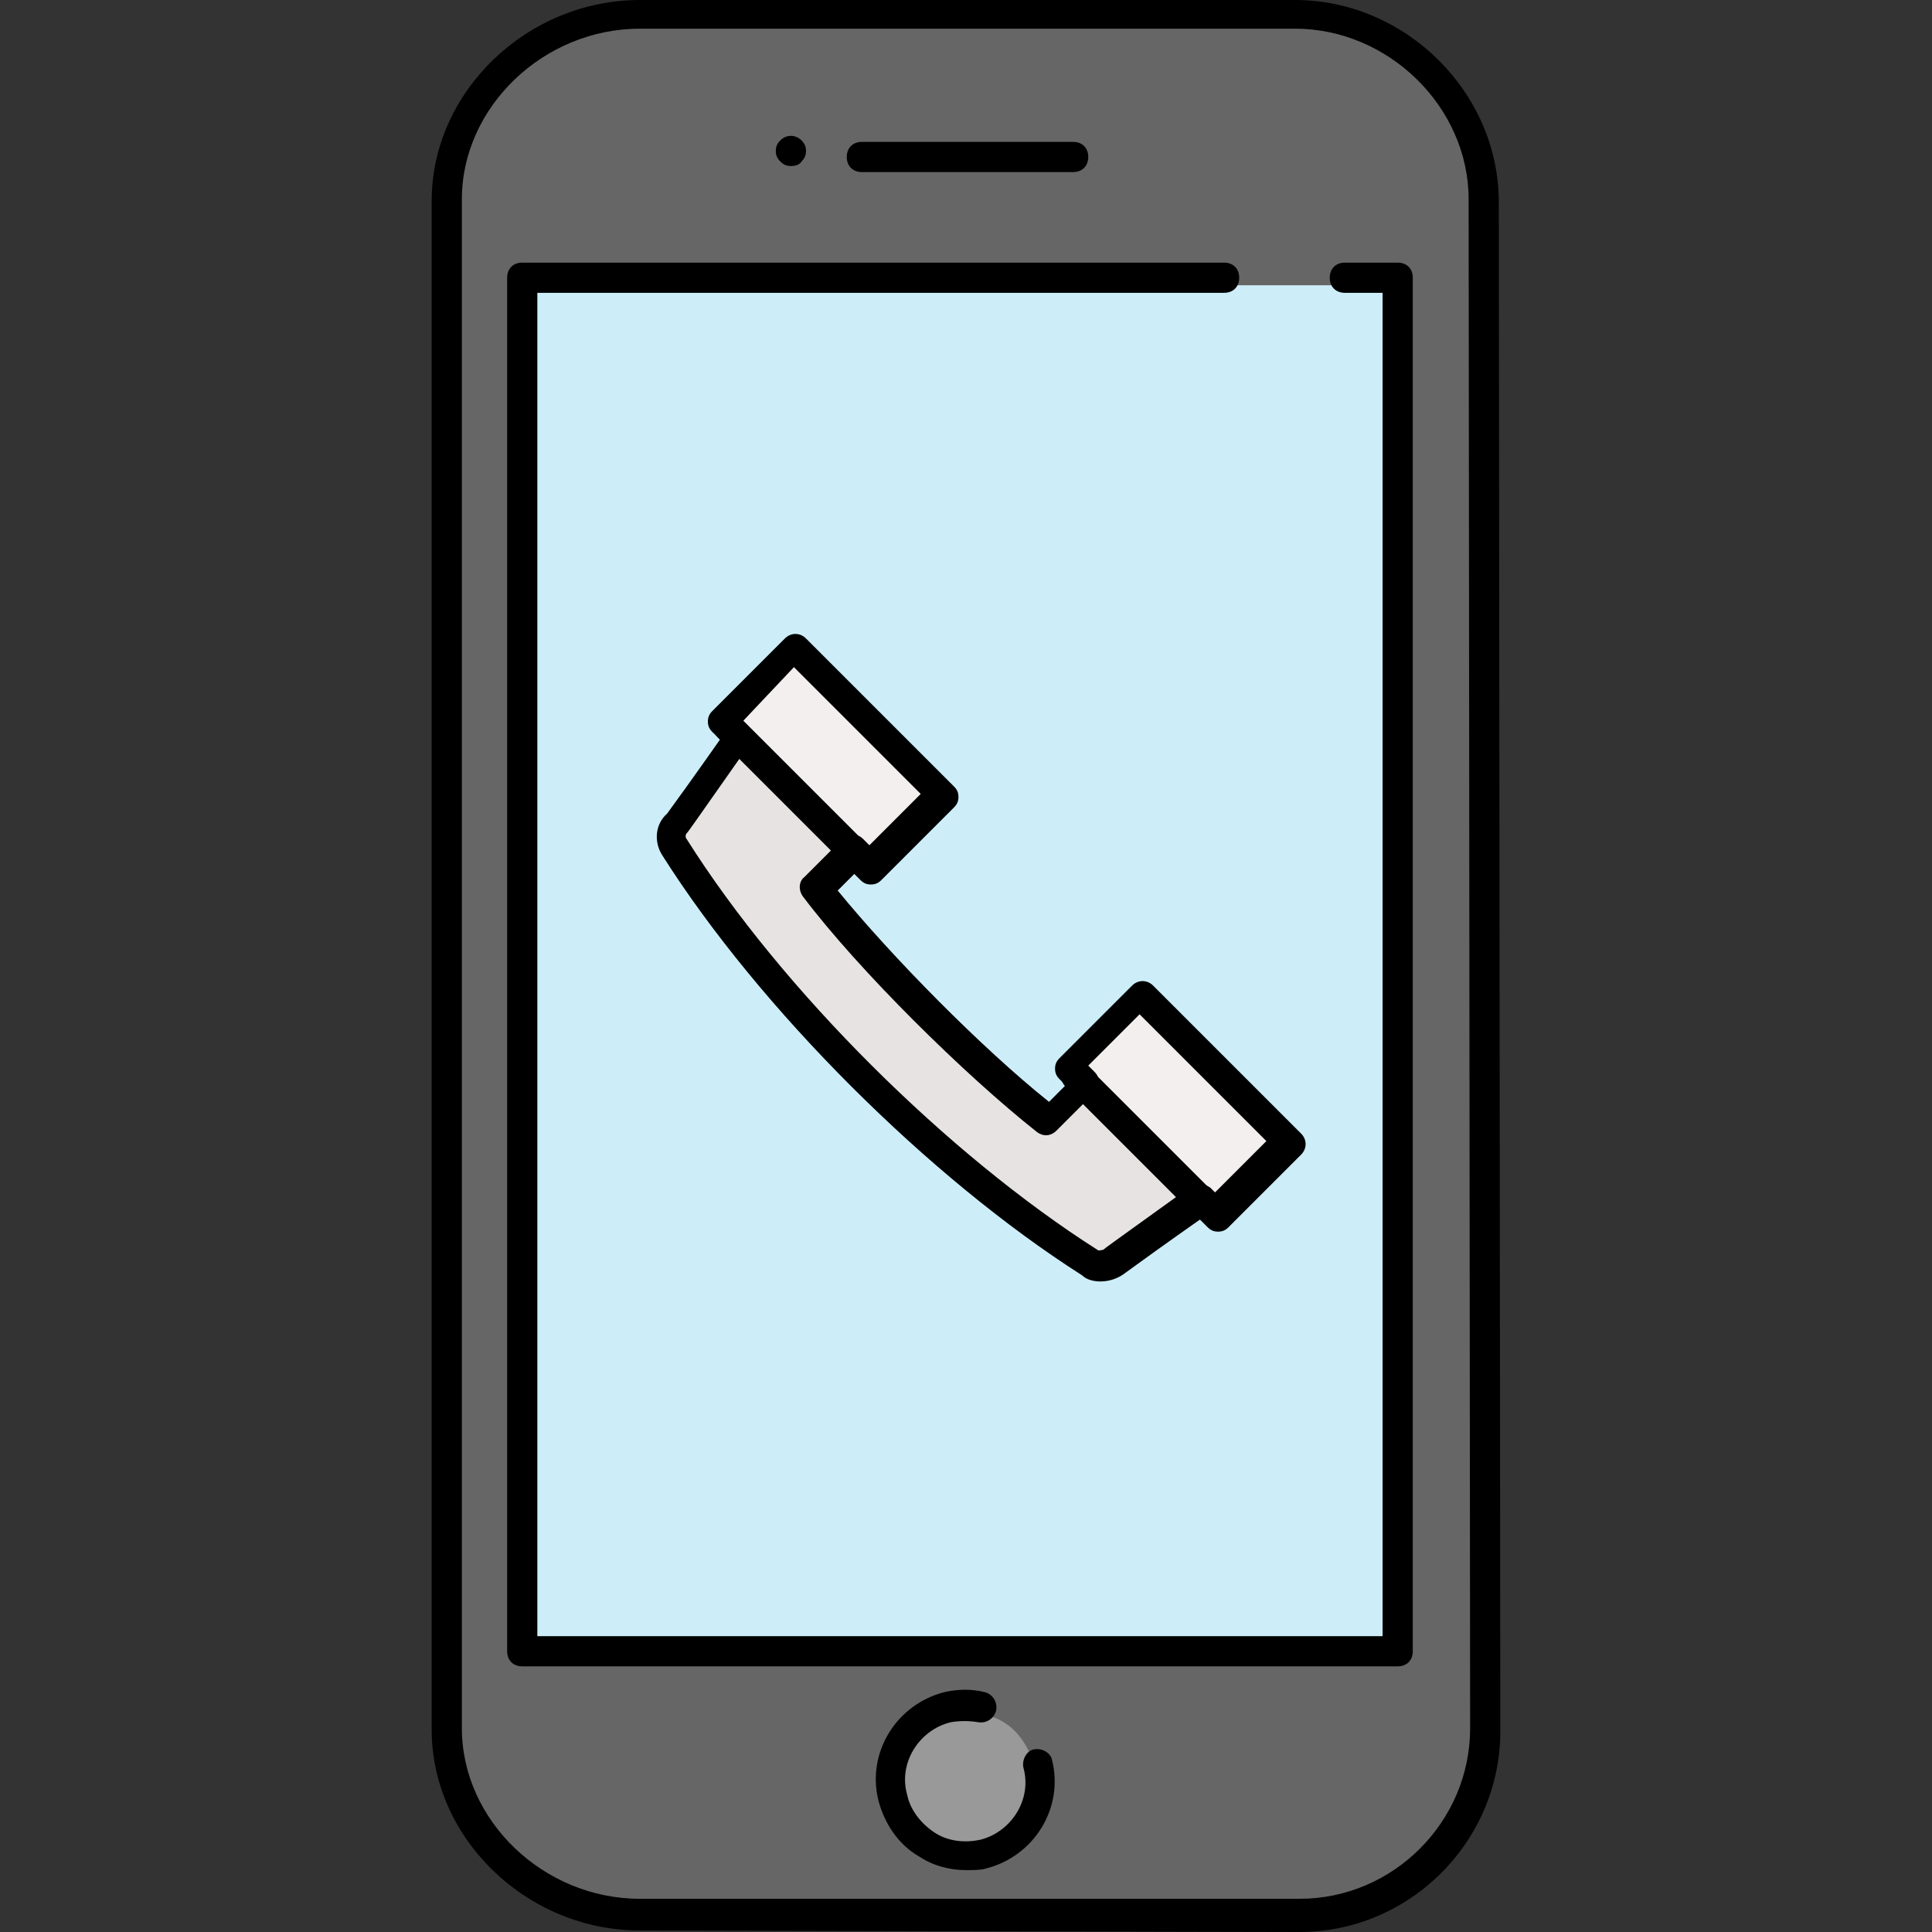
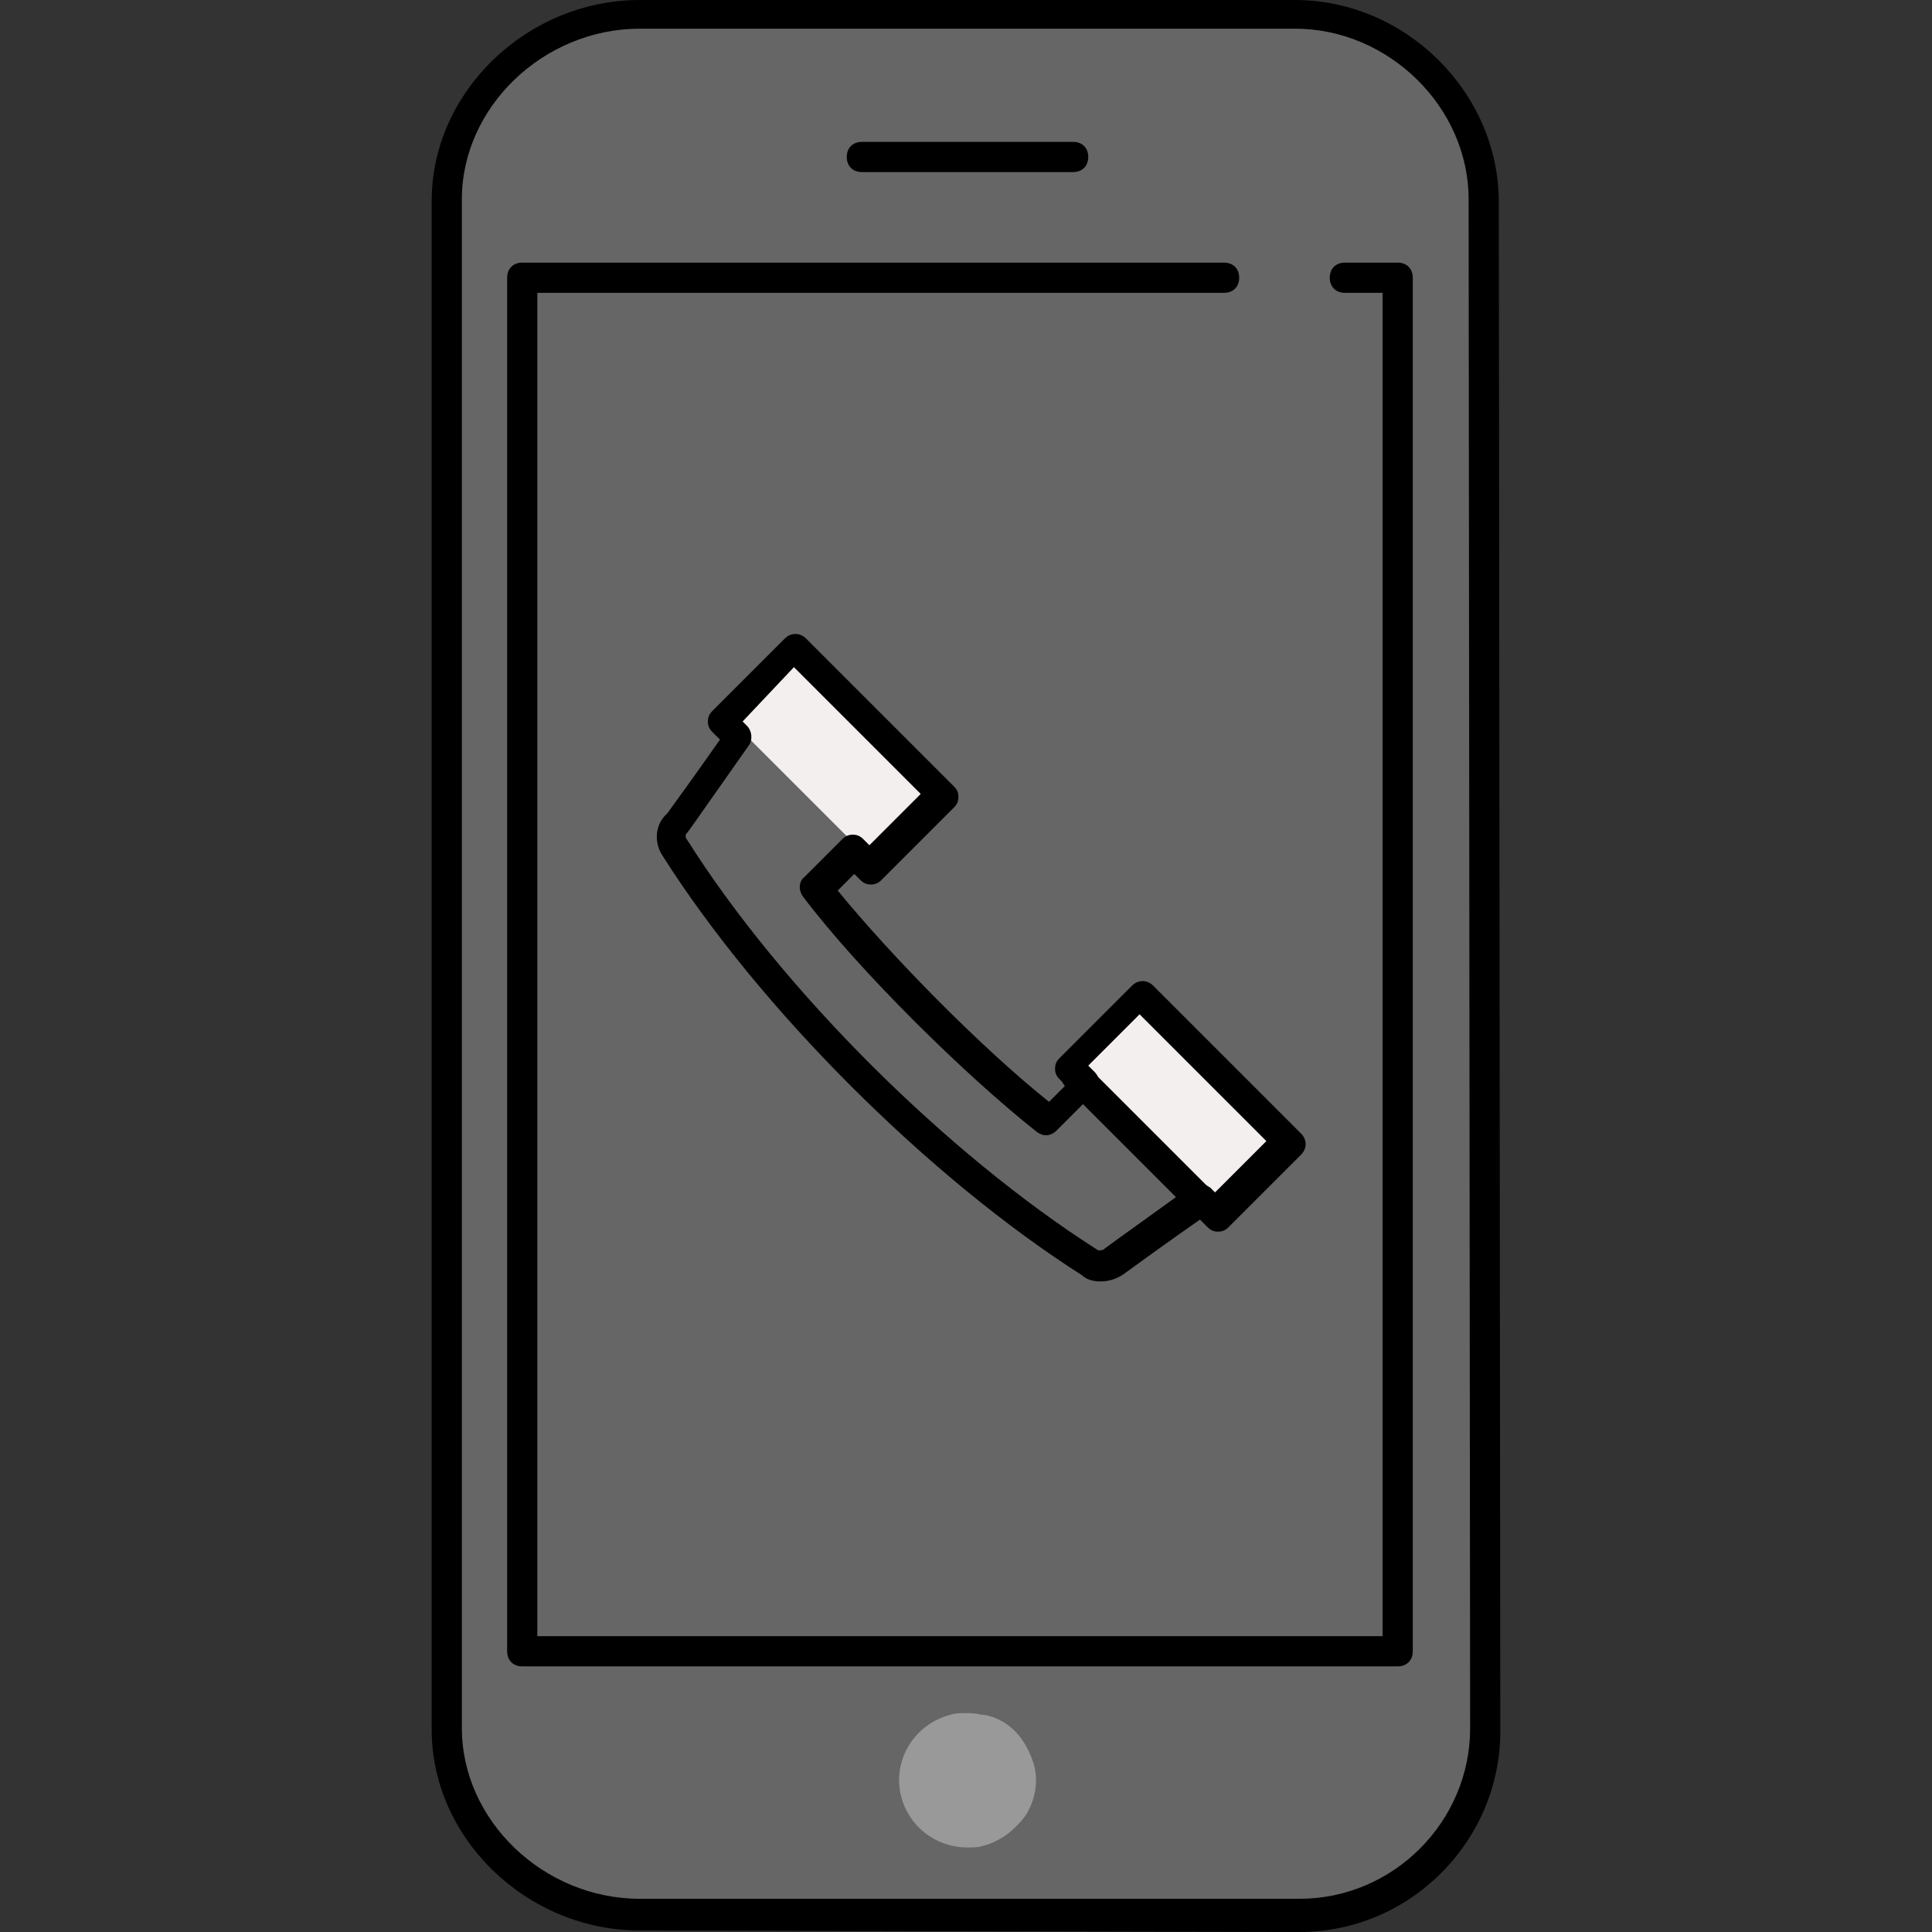
<svg xmlns="http://www.w3.org/2000/svg" height="800px" width="800px" version="1.1" id="Layer_1" viewBox="0 0 512 512" xml:space="preserve">
  <rect x="0" y="0" width="512" height="512" fill="#333333" stroke="none" />
  <path style="fill:#666666;" d="M391.2,53.2c0-25.6-22-47.6-48-47.6h-174c-26.4,0-49.2,21.6-49.2,47.2V458  c0,25.6,23.2,49.2,49.6,49.2h174c26,0,47.2-22.4,47.2-48.4L391.2,53.2z" />
-   <path style="fill:#CDEEF9;" d="M140.4,75.6v360h228v-360H140.4z" />
  <path style="fill:#999999;" d="M260,454.4c-1.6-0.4-2.8-0.4-4-0.4c-1.6,0-2.8,0-4,0.4c-9.6,2.4-15.6,12-13.2,21.6  c2,8,9.2,13.6,17.6,13.6c1.6,0,2.8,0,4-0.4c4.8-1.2,8.8-4.4,11.6-8.4c2.4-4,3.2-8.8,2-13.2C270,454.8,260.4,454.4,260,454.4z" />
-   <path style="fill:#E8E3E3;" d="M278.8,298.8c-0.8,0.8-2,0.8-2.8,0c-19.2-14.8-46.8-42.8-62-62c-0.8-0.8-0.4-2,0-2.8l8.4-8.4  L194.8,198c-14.4,20.8-14.8,20.8-14.8,21.2c-1.2,1.2-1.2,2.8-0.4,4c25.6,40,69.6,84,109.6,109.6c1.2,0.8,3.2,0.4,4-0.4  c0,0,0.4-0.4,20.8-15.2l-27.6-27.6L278.8,298.8z" />
  <g>
    <polygon style="fill:#F4EFEF;" points="319.6,316.4 322.4,319.2 338.8,302.8 302.4,266.4 286,282.8 286.8,283.6 286.8,283.6    286.8,284 288.8,286 288.8,286  " />
    <polygon style="fill:#F4EFEF;" points="230.4,227.6 246.8,210.8 210.4,174.4 194,191.2 196.8,194 196.8,194 227.2,224.4  " />
  </g>
  <path d="M169.6,511.6c-30,0-55.2-24.4-55.2-53.2V53.2c0-28.8,25.2-53.2,55.2-53.2h173.6c29.2,0,54,24.4,54,53.6l0.4,405.2l0,0  c0,29.2-24,53.2-53.2,53.2L169.6,511.6z M343.2,7.6H169.6c-25.6,0-47.2,20.8-47.2,45.2V458c0,24.4,21.6,45.2,47.2,45.2h174.8  c24.8,0,45.2-20.4,45.2-45.2l-0.4-405.2C389.2,28.4,368,7.6,343.2,7.6z" />
  <path d="M370.4,441.6h-232c-2.4,0-4-1.6-4-4v-364c0-2.4,1.6-4,4-4h186c2.4,0,4,1.6,4,4s-1.6,4-4,4h-182v356h224v-356h-10  c-2.4,0-4-1.6-4-4s1.6-4,4-4h14c2.4,0,4,1.6,4,4v364C374.4,440,372.8,441.6,370.4,441.6z" />
  <path d="M284.4,45.6h-56c-2.4,0-4-1.6-4-4s1.6-4,4-4h56c2.4,0,4,1.6,4,4S286.8,45.6,284.4,45.6z" />
-   <path d="M209.6,44c-1.2,0-2-0.4-2.8-1.2c-0.8-0.8-1.2-1.6-1.2-2.8c0-1.2,0.4-2,1.2-2.8c1.6-1.6,4-1.6,5.6,0c0.8,0.8,1.2,1.6,1.2,2.8  c0,1.2-0.4,2-1.2,2.8C212,43.6,210.8,44,209.6,44z" />
-   <path d="M256,495.6c-4.4,0-8.8-1.2-12.4-3.6c-5.6-3.2-9.2-8.8-10.8-14.8c-3.2-12.8,4.8-25.6,17.6-28.8c3.6-0.8,7.2-0.8,10.4,0  c2,0.4,3.6,2.4,3.2,4.8c-0.4,2-2.4,3.6-4.8,3.2c-2.4-0.4-4.8-0.4-7.2,0c-8.4,2-14,10.8-11.6,19.2c0.8,4,3.6,7.6,7.2,10  c3.6,2.4,8,2.8,12,2c8.4-2,14-10.8,11.6-19.2c-0.4-2,0.8-4.4,2.8-4.8s4.4,0.8,4.8,2.8c3.2,12.8-4.8,25.6-17.6,28.8  C260,495.6,258,495.6,256,495.6z" />
  <path d="M291.6,339.6c-1.6,0-3.6-0.4-4.8-1.6c-40.8-26-85.6-70.8-111.2-111.2c-2.4-3.6-2-8.4,1.2-11.2c1.2-1.6,8.4-11.6,14-19.6  l-2-2c-0.8-0.8-1.2-1.6-1.2-2.8s0.4-2,1.2-2.8l19.2-19.2c1.6-1.6,4-1.6,5.6,0l39.2,39.2c0.8,0.8,1.2,1.6,1.2,2.8  c0,1.2-0.4,2-1.2,2.8l-19.2,19.2c-0.8,0.8-1.6,1.2-2.8,1.2l0,0c-1.2,0-2-0.4-2.8-1.2l-1.6-1.6L222,236c14.4,17.6,38,41.6,56,56  l4.4-4.4l-1.6-1.6c-0.8-0.8-1.2-1.6-1.2-2.8s0.4-2,1.2-2.8l19.2-19.2c1.6-1.6,4-1.6,5.6,0l39.2,39.2c1.6,1.6,1.6,4,0,5.6l-19.2,19.2  c-0.8,0.8-1.6,1.2-2.8,1.2l0,0c-1.2,0-2-0.4-2.8-1.2l-2-2c-8,5.6-18,12.8-19.6,14C296.4,338.8,294,339.6,291.6,339.6z M196.8,191.2  l1.2,1.2c1.2,1.2,1.6,3.6,0.4,5.2c-16,22.8-16,22.8-16.4,23.2c-0.4,0.4-0.4,1.2,0,1.6c25.2,40,69.2,83.6,108.8,108.8  c0.4,0.4,1.2,0,1.6,0c0.4-0.4,0.4-0.4,23.2-16.8c1.6-1.2,3.6-0.8,5.2,0.4l1.2,1.2l13.6-13.6L302,268.8l-13.6,13.6l1.6,1.6  c0.8,0.8,1.2,1.6,1.2,2.8s-0.4,2-1.2,2.8l-10,10c-1.6,1.6-3.6,1.6-5.2,0.4c-19.2-15.2-47.2-42.8-62-62.4c-1.2-1.6-1.2-4,0.4-5.2  l10-10c0.8-0.8,1.6-1.2,2.8-1.2l0,0c1.2,0,2,0.4,2.8,1.2l1.6,1.6l13.6-13.6l-33.6-33.6L196.8,191.2z" />
-   <path d="M226,229.6c-1.2,0-2-0.4-2.8-1.2l-32.8-32.8c-1.6-1.6-1.6-4,0-5.6s4-1.6,5.6,0l32.8,32.8c1.6,1.6,1.6,4,0,5.6  C228,229.2,226.8,229.6,226,229.6z" />
  <path d="M318,322c-1.2,0-2-0.4-2.8-1.2L282.4,288c-1.6-1.6-1.6-4,0-5.6s4-1.6,5.6,0l32.8,32.8c1.6,1.6,1.6,4,0,5.6  C320.4,321.6,319.2,322,318,322z" />
</svg>